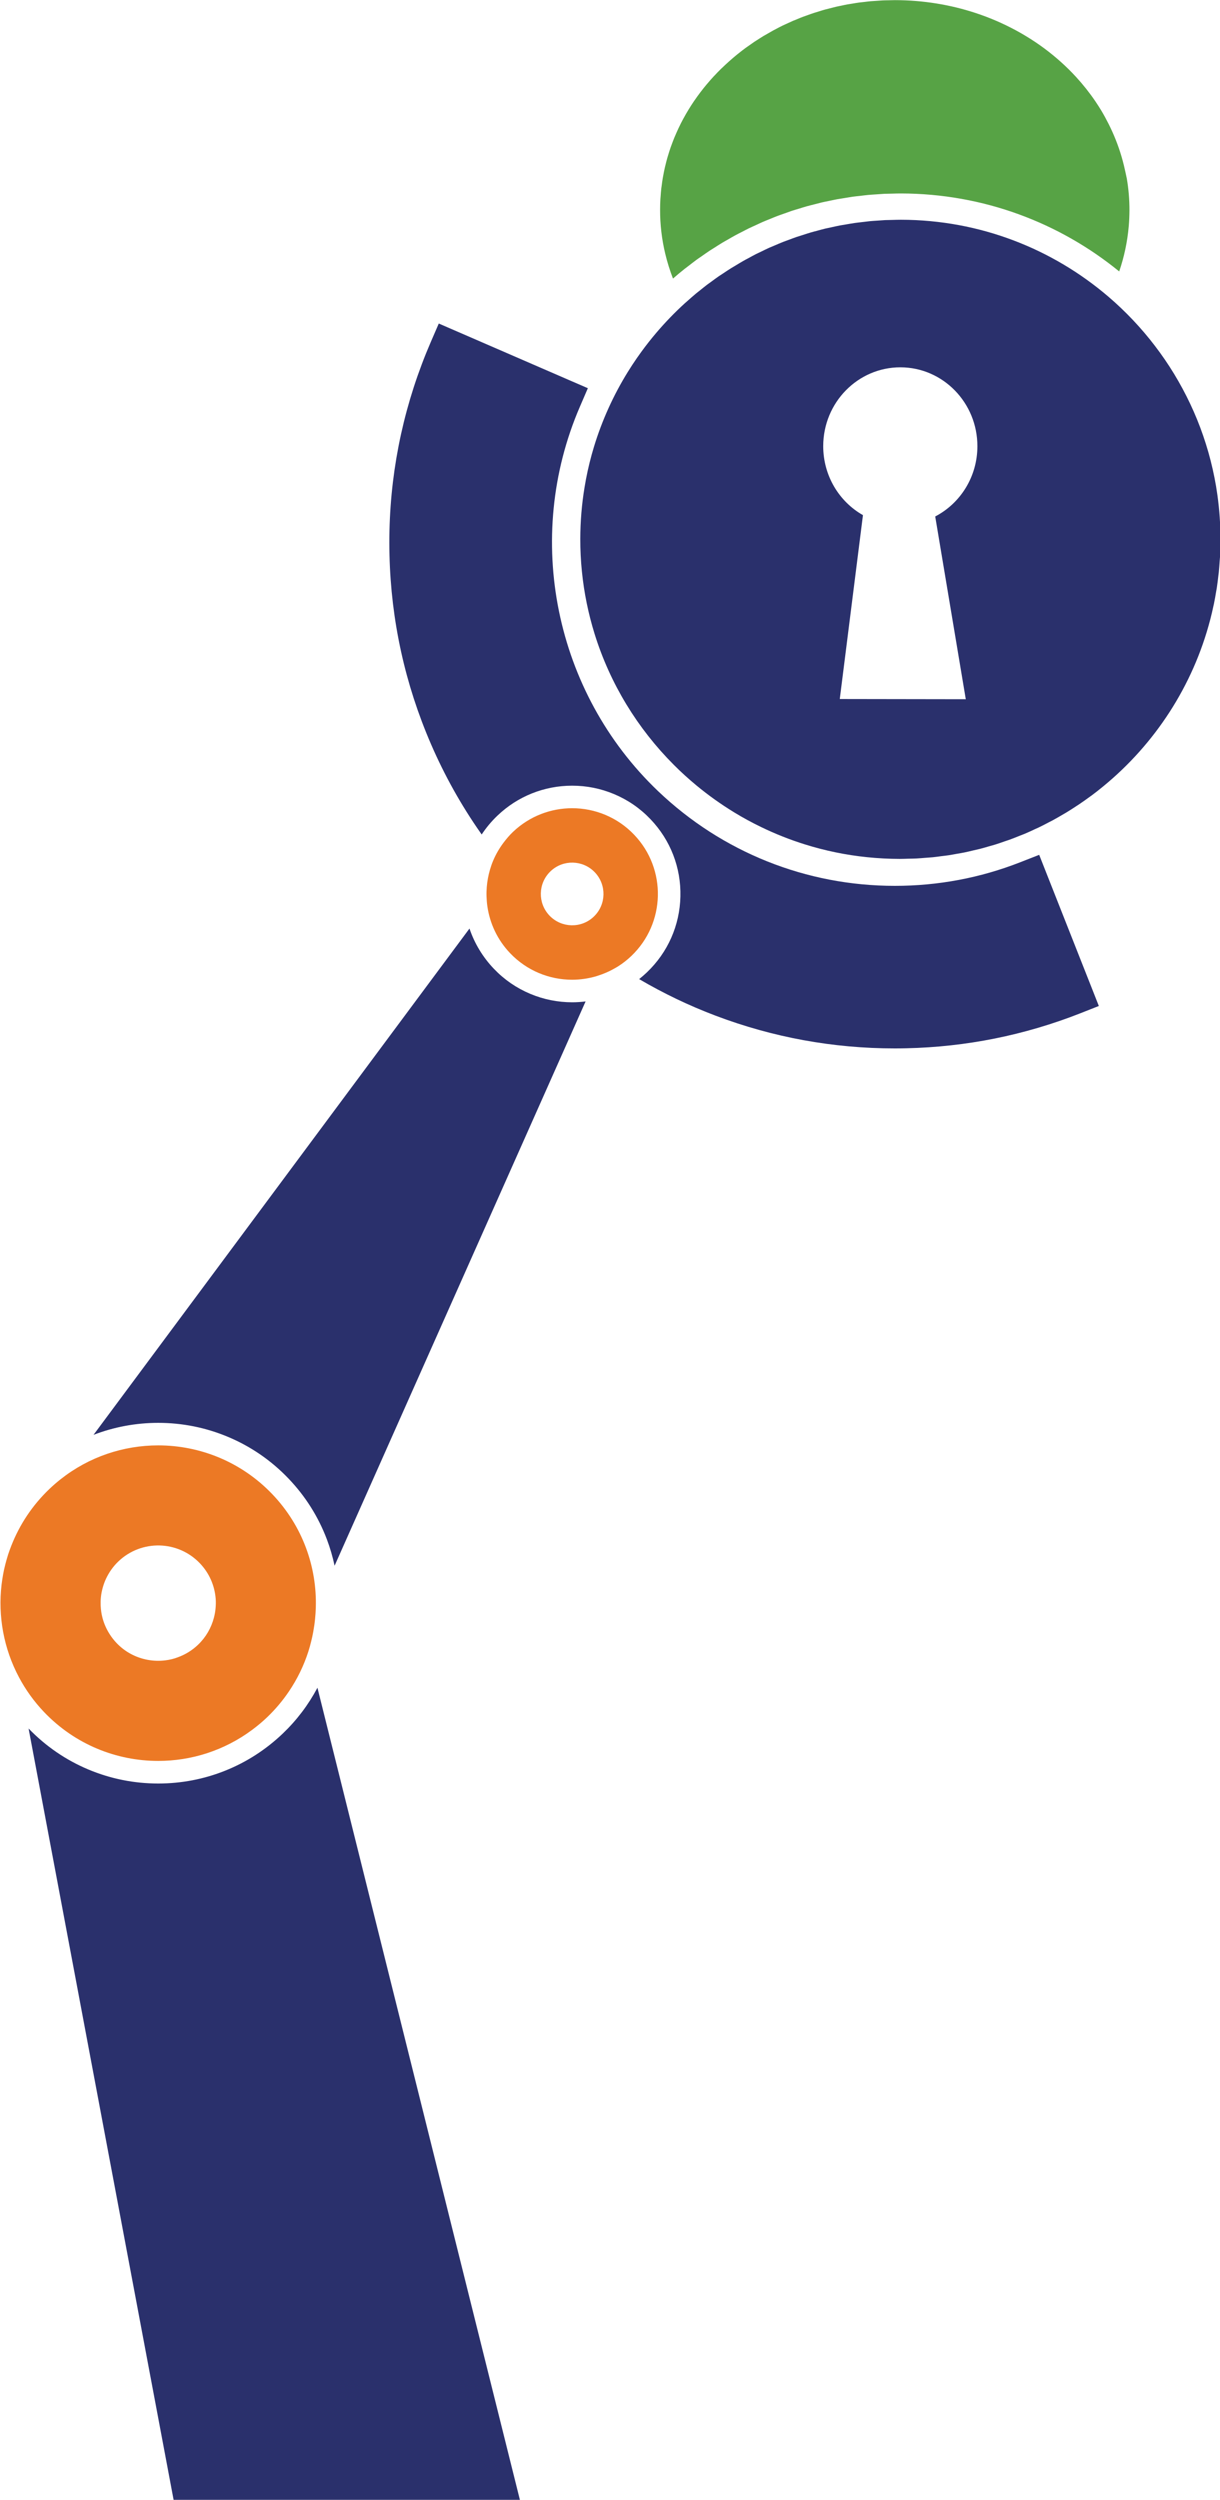
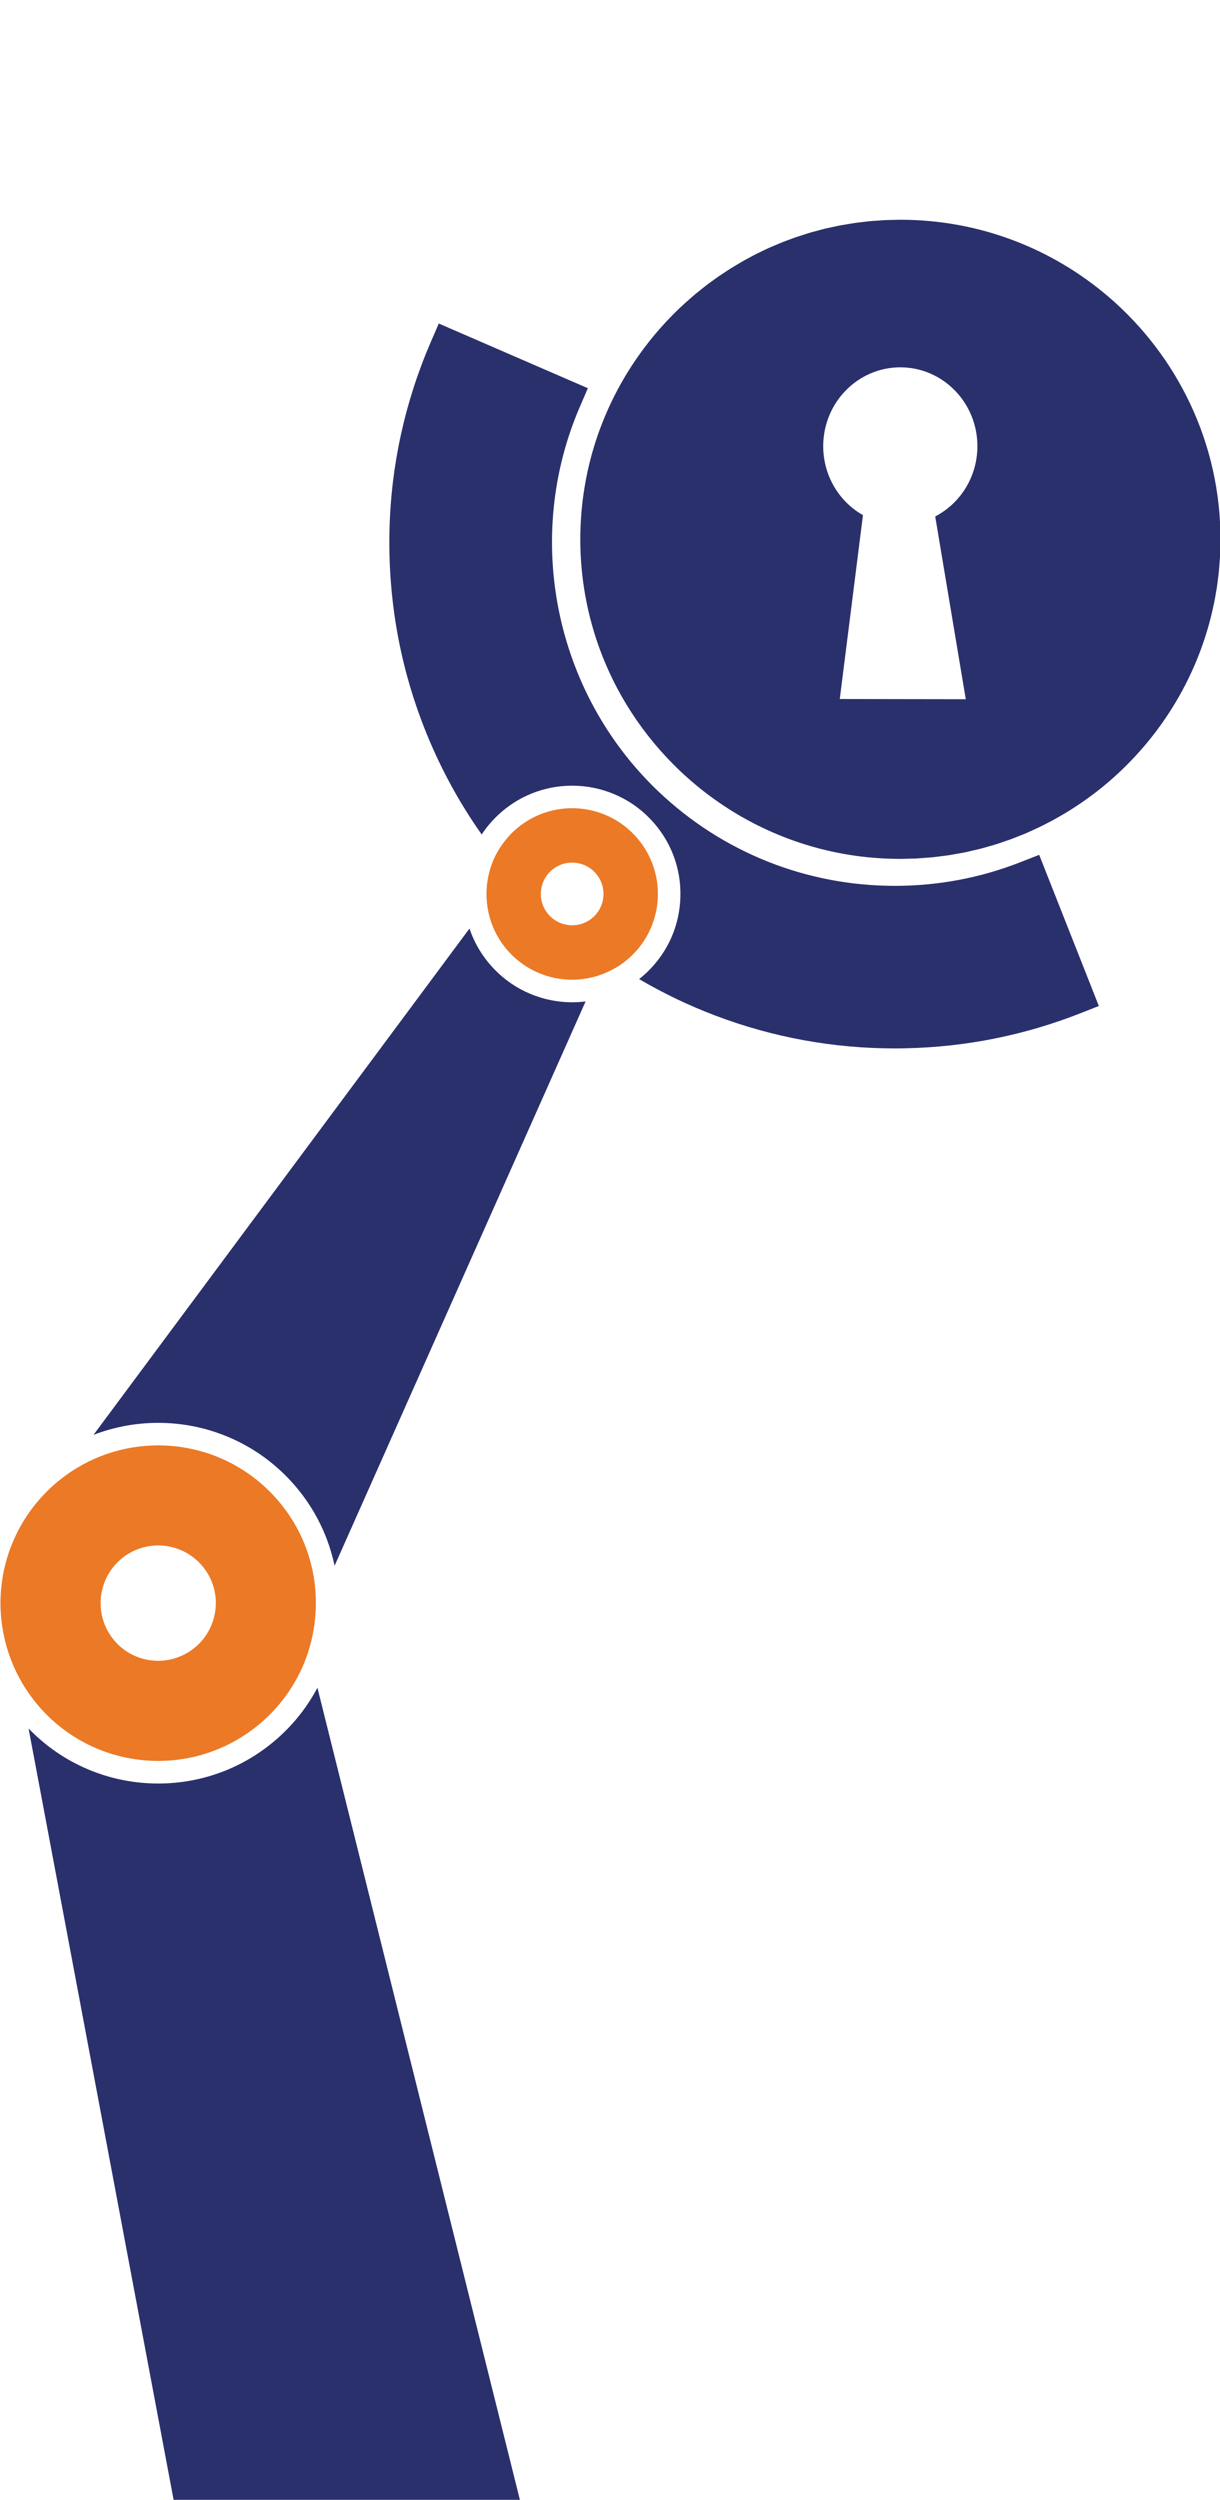
<svg xmlns="http://www.w3.org/2000/svg" version="1.1" id="Layer_1" x="0px" y="0px" width="350px" height="717.03px" viewBox="0 0 350 717.03" style="enable-background:new 0 0 350 717.03;" xml:space="preserve">
  <style type="text/css">
	.st0{fill:#2A306C;}
	.st1{fill:#EC7925;}
	.st2{fill:#57A345;}
</style>
  <g>
    <path class="st0" d="M45.4,511.57c-6.92,0-13.65-1.35-20.02-4.01c-6.49-2.72-12.26-6.68-17.18-11.77l50.9,270.67l96.87-22.08   L91.07,484.1c-2.59,4.88-5.92,9.3-9.97,13.16C71.43,506.49,58.75,511.57,45.4,511.57z" />
    <path class="st0" d="M152.13,285.07c-3.96-1.66-7.48-4.08-10.46-7.21c-3.19-3.35-5.55-7.28-6.98-11.53L26.83,411.56   c5.85-2.25,12.12-3.44,18.55-3.44h0c6.92,0,13.66,1.35,20.02,4.02c6.59,2.76,12.45,6.8,17.41,12c4.82,5.05,8.5,10.9,10.96,17.38   c0.94,2.48,1.67,5.01,2.22,7.58L168,287.24c-1.27,0.16-2.56,0.25-3.85,0.25C159.99,287.48,155.95,286.67,152.13,285.07z" />
    <path class="st0" d="M164.14,225.36v3.23c0,0,0,0,0,0L164.14,225.36L164.14,225.36c4.16,0,8.2,0.81,12.02,2.41   c3.96,1.66,7.48,4.08,10.46,7.21c5.73,6,8.78,13.88,8.58,22.17c-0.19,8.3-3.61,16.02-9.61,21.75c-0.72,0.68-1.46,1.33-2.23,1.94   c6.98,4.09,14.33,7.62,21.93,10.49c16.46,6.23,33.75,9.39,51.38,9.39c1.12,0,2.23-0.01,3.35-0.04c17.15-0.38,33.91-3.75,49.79-9.99   l5.43-2.14l-2.14-5.43l-12.84-32.52l-2.13-5.41l-5.41,2.12c-11.48,4.5-23.59,6.78-36,6.78c-25.44,0-49.56-9.65-67.94-27.18   c-29.65-28.29-38.66-72.59-22.43-110.22l2.3-5.34l-5.34-2.31l-32.08-13.92l-5.35-2.32l-2.32,5.36c-0.91,2.11-1.77,4.23-2.55,6.31   c-6.61,17.52-9.73,35.93-9.27,54.74c0.45,18.8,4.46,37.05,11.91,54.24c3.88,8.97,8.67,17.54,14.24,25.48l0.3,0.43   c1.28-1.94,2.78-3.75,4.51-5.4C148.5,228.41,156.12,225.36,164.14,225.36z" />
    <path class="st1" d="M78.14,428.6c-8.89-9.32-20.81-14.02-32.75-14.02c-9.9,0-19.81,3.23-28.02,9.73c-1.1,0.87-2.18,1.8-3.21,2.79   c-4.92,4.7-8.54,10.24-10.88,16.18l-0.02,0.02l0.01,0c-0.34,0.87-0.66,1.74-0.95,2.62c-0.18,0.57-0.35,1.15-0.51,1.73   c-0.09,0.34-0.18,0.67-0.27,1.01c-0.14,0.54-0.27,1.08-0.39,1.62c-0.19,0.88-0.34,1.77-0.48,2.66c-0.08,0.52-0.16,1.05-0.22,1.57   c-1.06,9.04,0.6,18.34,5,26.6c1.89,3.55,4.28,6.91,7.2,9.97c8.89,9.32,20.81,14.01,32.75,14.01c9.46,0,18.93-2.96,26.92-8.9   c0.76-0.56,1.5-1.15,2.23-1.76c0.71-0.6,1.41-1.21,2.08-1.86c2.39-2.28,4.47-4.77,6.25-7.4c2.43-3.59,4.3-7.46,5.59-11.48   c0.31-0.97,0.58-1.96,0.82-2.95c0.22-0.87,0.41-1.75,0.57-2.64c0.23-1.25,0.41-2.5,0.53-3.76c0.11-1.07,0.18-2.15,0.21-3.22   C90.96,449.48,86.82,437.7,78.14,428.6z M47.44,476.24c-1.69,0.21-3.4,0.16-5.08-0.15c-3.3-0.61-6.44-2.21-8.93-4.83   c-0.74-0.78-1.38-1.61-1.94-2.48c-0.94-1.46-1.63-3.02-2.07-4.65c-0.32-1.19-0.49-2.4-0.54-3.62c-0.03-0.8-0.01-1.61,0.07-2.41   c0.09-0.9,0.27-1.78,0.51-2.66c0.24-0.88,0.55-1.74,0.94-2.58c0.85-1.82,2.03-3.53,3.57-5c6.61-6.31,17.08-6.06,23.38,0.55   c2.75,2.88,4.25,6.5,4.53,10.19c0.07,0.91,0.04,1.83-0.04,2.74c-0.08,0.9-0.24,1.79-0.47,2.66c-0.75,2.87-2.26,5.58-4.57,7.78   c-1.71,1.64-3.69,2.82-5.78,3.58C49.86,475.81,48.65,476.09,47.44,476.24z" />
    <path class="st1" d="M181.94,239.44c-4.83-5.07-11.31-7.62-17.8-7.62c-6.1,0-12.21,2.26-16.98,6.8c-1.02,0.97-1.91,2.03-2.73,3.12   c-1.21,1.62-2.2,3.34-2.96,5.15c-0.36,0.85-0.65,1.71-0.91,2.59c-0.47,1.61-0.77,3.25-0.91,4.91c-0.07,0.9-0.1,1.8-0.07,2.7   c0.03,0.96,0.1,1.92,0.24,2.88c0.71,4.88,2.86,9.6,6.52,13.43c4.83,5.07,11.31,7.62,17.8,7.62c2.38,0,4.77-0.36,7.07-1.05   c0.11-0.03,0.21-0.07,0.32-0.11c0.75-0.24,1.49-0.51,2.22-0.82c0.3-0.13,0.6-0.26,0.9-0.4c0.52-0.24,1.02-0.51,1.52-0.79   c0.4-0.22,0.8-0.44,1.19-0.69c1.32-0.84,2.57-1.82,3.75-2.94C190.95,264.84,191.32,249.27,181.94,239.44z M170.35,262.92   c-3.59,3.43-9.28,3.29-12.71-0.3c-3.43-3.59-3.29-9.28,0.3-12.71c3.59-3.43,9.28-3.29,12.71,0.3   C174.07,253.8,173.94,259.5,170.35,262.92z" />
-     <path class="st2" d="M322.43,47.44c-0.81-3.35-1.94-6.6-3.35-9.72c-0.33-0.73-0.68-1.46-1.04-2.18c-0.67-1.33-1.38-2.64-2.15-3.92   c-0.52-0.85-1.06-1.69-1.62-2.52c-1.68-2.48-3.56-4.85-5.61-7.08c-1.37-1.49-2.82-2.92-4.34-4.28c-1.52-1.36-3.11-2.66-4.77-3.89   s-3.39-2.39-5.18-3.47c-0.89-0.54-1.8-1.07-2.73-1.57c-1.85-1.01-3.76-1.94-5.72-2.79c-1.96-0.85-3.97-1.61-6.03-2.29   c-7.21-2.37-15.01-3.68-23.14-3.69c-0.63,0-1.25,0.03-1.87,0.04c-0.55,0.01-1.1,0.01-1.65,0.04c-0.6,0.03-1.2,0.08-1.8,0.12   c-0.54,0.04-1.08,0.06-1.62,0.11c-0.6,0.05-1.19,0.13-1.78,0.2c-0.53,0.06-1.06,0.11-1.59,0.18c-0.61,0.08-1.21,0.19-1.81,0.29   c-0.5,0.08-1.01,0.15-1.5,0.24c-0.62,0.11-1.23,0.25-1.84,0.38c-0.47,0.1-0.95,0.18-1.41,0.29c-0.64,0.15-1.26,0.32-1.89,0.48   c-0.43,0.11-0.87,0.21-1.3,0.33c-0.66,0.18-1.3,0.39-1.95,0.59c-0.39,0.12-0.79,0.23-1.18,0.36c-0.68,0.22-1.34,0.46-2,0.7   c-0.35,0.13-0.71,0.24-1.05,0.37c-0.69,0.26-1.37,0.54-2.05,0.83c-0.31,0.13-0.62,0.24-0.93,0.37c-0.69,0.3-1.37,0.62-2.06,0.94   c-0.28,0.13-0.57,0.25-0.85,0.39c-0.71,0.34-1.41,0.71-2.1,1.08c-0.24,0.12-0.48,0.24-0.71,0.37c-0.71,0.39-1.41,0.79-2.1,1.2   c-0.21,0.12-0.42,0.24-0.63,0.36c-0.72,0.43-1.42,0.89-2.12,1.34c-0.17,0.11-0.35,0.21-0.52,0.33c-0.71,0.48-1.41,0.97-2.1,1.47   c-0.15,0.1-0.3,0.2-0.44,0.31c-0.72,0.53-1.42,1.07-2.11,1.63c-0.11,0.09-0.22,0.17-0.33,0.26c-0.72,0.58-1.42,1.18-2.1,1.79   c-0.08,0.07-0.16,0.13-0.23,0.2c-0.7,0.63-1.39,1.27-2.06,1.92c-0.06,0.06-0.12,0.11-0.18,0.16c-0.67,0.66-1.33,1.34-1.97,2.03   c-0.05,0.05-0.1,0.1-0.15,0.15c-0.65,0.7-1.27,1.41-1.88,2.14c-0.04,0.05-0.08,0.09-0.12,0.13c-0.61,0.72-1.19,1.46-1.76,2.21   c-0.04,0.05-0.08,0.1-0.12,0.15c-0.57,0.75-1.11,1.51-1.64,2.28c-0.04,0.06-0.08,0.11-0.12,0.16c-0.54,0.79-1.05,1.59-1.55,2.4   c-0.02,0.04-0.05,0.08-0.07,0.12c-0.49,0.8-0.96,1.62-1.41,2.45c-0.03,0.05-0.06,0.09-0.08,0.14c-0.45,0.82-0.87,1.66-1.27,2.51   c-0.03,0.05-0.05,0.1-0.08,0.16c-0.38,0.81-0.74,1.63-1.09,2.46c-0.04,0.09-0.08,0.18-0.12,0.27c-0.33,0.81-0.64,1.64-0.94,2.47   c-0.04,0.11-0.09,0.22-0.12,0.32c-0.29,0.84-0.56,1.68-0.81,2.54c-0.03,0.11-0.07,0.21-0.1,0.32c-0.23,0.8-0.44,1.62-0.63,2.43   c-0.04,0.16-0.09,0.32-0.12,0.48c-0.19,0.84-0.36,1.7-0.51,2.55c-0.02,0.14-0.06,0.27-0.08,0.41c-0.14,0.79-0.24,1.58-0.34,2.38   c-0.03,0.21-0.07,0.42-0.09,0.63c-0.09,0.77-0.15,1.55-0.2,2.32c-0.02,0.24-0.05,0.48-0.06,0.73c-0.06,1.03-0.09,2.06-0.09,3.09   c-0.01,4.33,0.5,8.55,1.47,12.61c0.58,2.44,1.33,4.83,2.23,7.15c1.09-0.95,2.21-1.88,3.34-2.78c0.33-0.26,0.67-0.5,1-0.76   c0.82-0.63,1.63-1.27,2.46-1.88c0.45-0.33,0.93-0.64,1.39-0.96c0.73-0.51,1.45-1.03,2.19-1.52c0.51-0.34,1.03-0.65,1.55-0.98   c0.71-0.45,1.42-0.92,2.14-1.35c0.58-0.35,1.18-0.68,1.78-1.02c0.67-0.39,1.34-0.78,2.02-1.15c0.62-0.34,1.25-0.65,1.88-0.97   c0.67-0.35,1.34-0.71,2.02-1.04c0.64-0.31,1.29-0.59,1.94-0.89c0.69-0.32,1.36-0.65,2.06-0.95c0.66-0.29,1.34-0.55,2.01-0.82   c0.69-0.28,1.37-0.58,2.07-0.84c0.68-0.26,1.38-0.49,2.07-0.74c0.7-0.25,1.39-0.51,2.1-0.75c0.69-0.23,1.4-0.43,2.1-0.64   c0.72-0.22,1.43-0.46,2.16-0.66c0.7-0.2,1.42-0.37,2.13-0.55c0.74-0.19,1.47-0.39,2.21-0.57c0.72-0.17,1.46-0.31,2.19-0.46   c0.74-0.15,1.47-0.32,2.22-0.46c0.73-0.13,1.46-0.24,2.2-0.36c0.76-0.12,1.52-0.26,2.28-0.37c0.73-0.1,1.47-0.17,2.2-0.25   c0.78-0.09,1.56-0.2,2.34-0.27c0.74-0.07,1.5-0.1,2.25-0.16c0.78-0.05,1.56-0.12,2.35-0.16c0.75-0.03,1.52-0.04,2.27-0.05   c0.77-0.02,1.53-0.05,2.3-0.05c0.06,0,0.11,0,0.17,0c23.73,0.04,45.54,8.43,62.62,22.37c1.42-4.15,2.35-8.5,2.74-12.98   c0.13-1.49,0.19-3,0.2-4.53c0.01-3.12-0.25-6.18-0.76-9.16C322.99,49.9,322.72,48.66,322.43,47.44z" />
    <path class="st0" d="M349.26,142.02c-0.23-1.68-0.51-3.34-0.84-4.99c-0.65-3.3-1.47-6.53-2.47-9.69c-0.99-3.16-2.15-6.25-3.47-9.25   c-0.33-0.75-0.67-1.5-1.02-2.24c-0.7-1.48-1.43-2.94-2.21-4.38c-0.39-0.72-0.78-1.43-1.19-2.14c-1.62-2.83-3.38-5.56-5.29-8.19   c-0.95-1.31-1.94-2.6-2.95-3.86c-0.51-0.63-1.03-1.25-1.55-1.87c-1.05-1.23-2.13-2.44-3.24-3.61c-2.23-2.35-4.57-4.59-7.03-6.69   c-16.03-13.72-36.83-22.04-59.54-22.08c-0.81,0-1.6,0.03-2.4,0.05c-0.71,0.02-1.42,0.02-2.12,0.05c-0.78,0.04-1.56,0.11-2.34,0.16   c-0.68,0.05-1.37,0.08-2.05,0.15c-0.79,0.08-1.57,0.18-2.36,0.28c-0.66,0.08-1.32,0.14-1.97,0.24c-0.8,0.11-1.58,0.26-2.37,0.39   c-0.63,0.11-1.27,0.2-1.9,0.32c-0.8,0.15-1.59,0.34-2.38,0.51c-0.61,0.13-1.22,0.25-1.82,0.39c-0.81,0.2-1.61,0.42-2.41,0.64   c-0.57,0.15-1.14,0.29-1.71,0.46c-0.81,0.24-1.6,0.5-2.4,0.76c-0.55,0.18-1.1,0.34-1.65,0.52c-0.81,0.28-1.6,0.58-2.4,0.88   c-0.52,0.2-1.05,0.37-1.57,0.58c-0.8,0.32-1.59,0.66-2.38,1c-0.5,0.21-1,0.41-1.5,0.63c-0.79,0.35-1.56,0.74-2.34,1.12   c-0.48,0.23-0.97,0.45-1.45,0.69c-0.77,0.39-1.52,0.81-2.27,1.22c-0.47,0.25-0.95,0.49-1.41,0.76c-0.74,0.42-1.47,0.87-2.2,1.31   c-0.46,0.28-0.93,0.54-1.39,0.83c-0.75,0.47-1.48,0.96-2.21,1.45c-0.42,0.28-0.85,0.55-1.27,0.83c-0.74,0.51-1.45,1.04-2.17,1.57   c-0.4,0.29-0.8,0.57-1.2,0.87c-0.73,0.56-1.44,1.14-2.16,1.72c-0.36,0.29-0.74,0.57-1.09,0.87c-0.85,0.71-1.67,1.44-2.5,2.18   c-0.21,0.19-0.42,0.36-0.63,0.55c-2.87,2.62-5.57,5.41-8.09,8.37c-1.51,1.77-2.96,3.61-4.33,5.49c-0.46,0.63-0.91,1.26-1.35,1.9   c-0.89,1.28-1.74,2.59-2.56,3.91c-4.1,6.63-7.38,13.83-9.7,21.44c-0.46,1.52-0.89,3.06-1.27,4.61c-0.38,1.55-0.73,3.12-1.03,4.71   c-0.15,0.79-0.29,1.59-0.42,2.39c-0.79,4.79-1.2,9.71-1.21,14.72c-0.01,3.16,0.15,6.28,0.46,9.36c0.31,3.08,0.77,6.11,1.38,9.09   c0.61,2.98,1.36,5.91,2.25,8.78c4.45,14.35,12.35,27.2,22.73,37.59c2.07,2.08,4.25,4.06,6.51,5.93c3.4,2.81,7,5.38,10.78,7.69   c2.52,1.54,5.12,2.96,7.8,4.25c4.01,1.94,8.18,3.6,12.49,4.95c5.74,1.8,11.73,3.05,17.89,3.68c3.08,0.32,6.21,0.48,9.37,0.49   c0.84,0,1.67-0.04,2.5-0.06c0.76-0.02,1.53-0.02,2.29-0.06c0.81-0.04,1.62-0.12,2.42-0.18c0.74-0.06,1.49-0.1,2.23-0.17   c0.82-0.08,1.63-0.2,2.45-0.31c0.71-0.09,1.43-0.16,2.14-0.27c0.84-0.13,1.67-0.29,2.5-0.44c0.67-0.12,1.35-0.22,2.01-0.36   c0.88-0.18,1.74-0.39,2.61-0.6c0.61-0.14,1.22-0.27,1.83-0.42c0.91-0.23,1.8-0.5,2.7-0.76c0.55-0.16,1.11-0.3,1.65-0.47   c0.95-0.29,1.88-0.62,2.81-0.95c0.48-0.17,0.97-0.31,1.45-0.49c0.99-0.36,1.96-0.76,2.94-1.15c0.41-0.16,0.82-0.31,1.23-0.48   c1.02-0.43,2.02-0.89,3.01-1.36c0.35-0.16,0.7-0.31,1.05-0.47c1.06-0.51,2.09-1.05,3.13-1.6c0.27-0.14,0.55-0.28,0.83-0.42   c1.11-0.6,2.2-1.24,3.29-1.88c0.18-0.11,0.37-0.21,0.56-0.32c1.12-0.68,2.22-1.39,3.31-2.11c0.14-0.09,0.28-0.18,0.42-0.27   c1.16-0.78,2.29-1.59,3.41-2.41c0.06-0.05,0.13-0.09,0.19-0.13c1.15-0.85,2.27-1.73,3.37-2.64c0.03-0.03,0.07-0.05,0.1-0.08   c14.75-12.12,25.66-28.73,30.61-47.71c0.01-0.02,0.01-0.04,0.02-0.06c0.35-1.35,0.67-2.72,0.96-4.1c0.02-0.11,0.05-0.22,0.08-0.33   c0.26-1.24,0.47-2.49,0.68-3.75c0.04-0.25,0.1-0.5,0.14-0.76c0.19-1.25,0.35-2.52,0.49-3.79c0.03-0.26,0.07-0.52,0.1-0.79   c0.11-1.09,0.18-2.19,0.26-3.29c0.03-0.45,0.08-0.9,0.11-1.36c0.08-1.56,0.12-3.13,0.13-4.71   C350.14,150.5,349.84,146.22,349.26,142.02z M277.07,200.56l-36.15-0.06l6.65-52.74c-6.81-3.86-11.41-11.29-11.4-19.82   c0.02-12.49,9.94-22.59,22.15-22.58c12.21,0.02,22.1,10.16,22.08,22.65c-0.01,8.79-4.93,16.4-12.1,20.13L277.07,200.56z" />
  </g>
</svg>